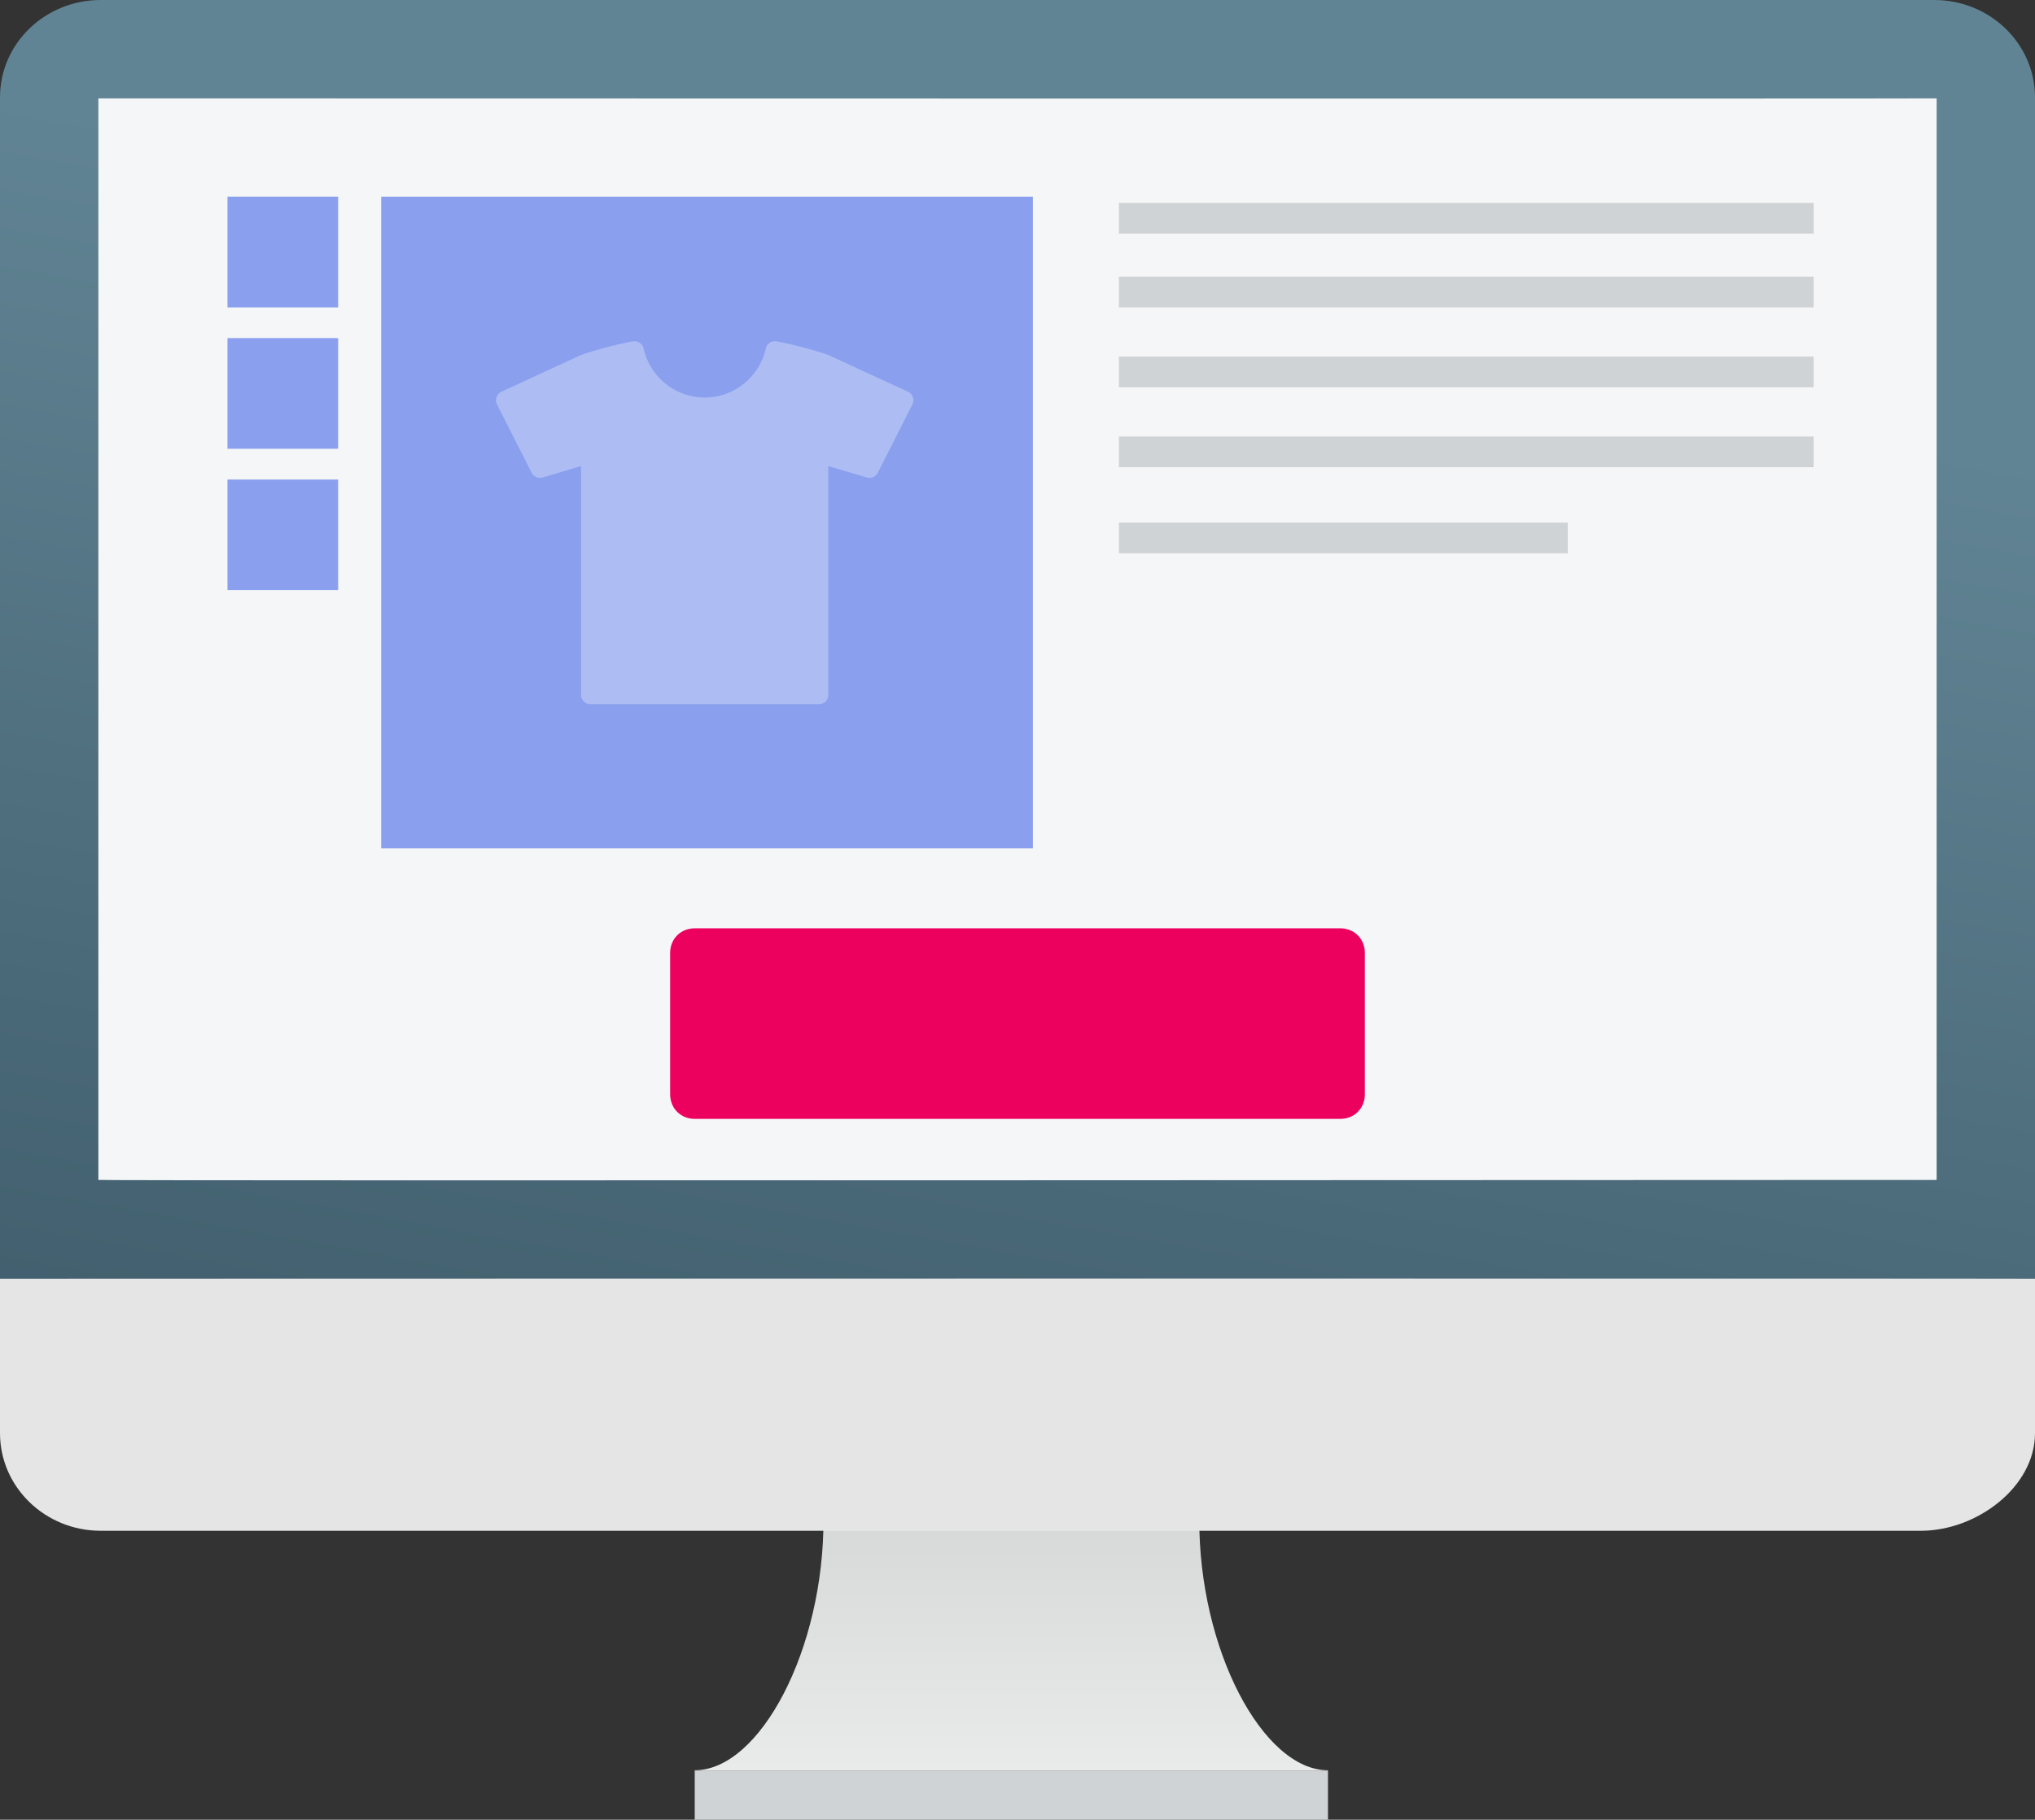
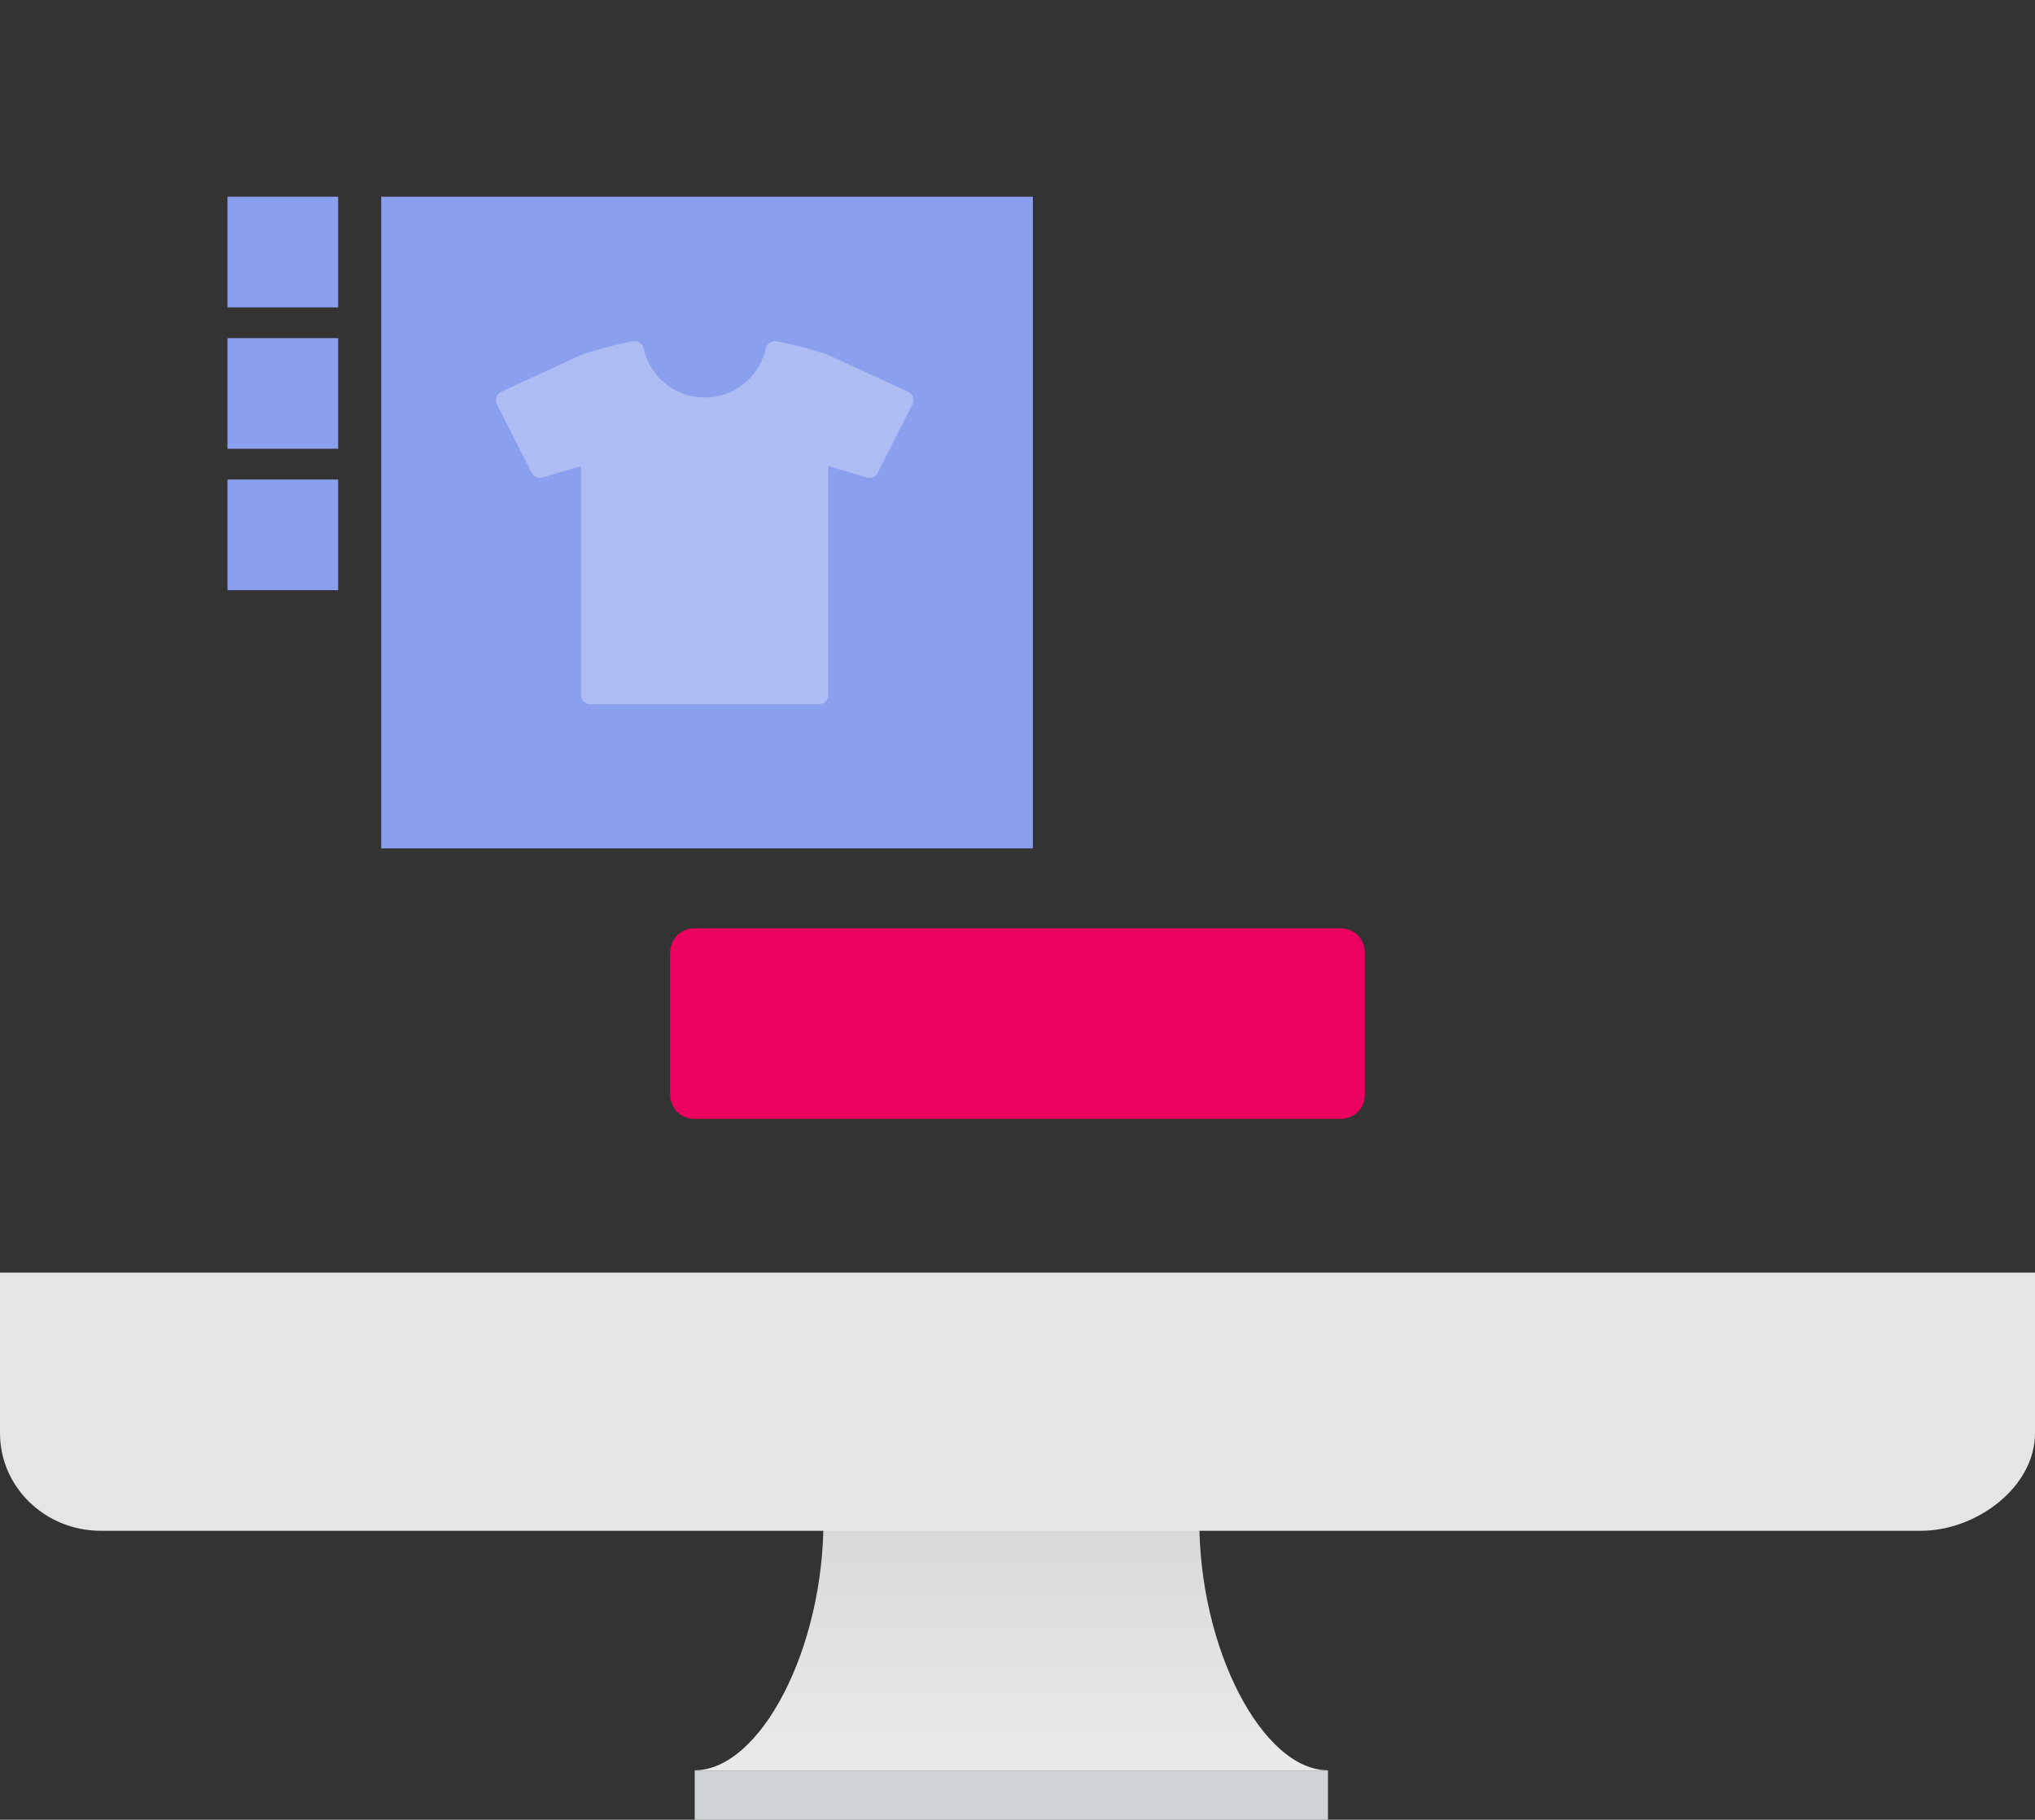
<svg xmlns="http://www.w3.org/2000/svg" width="331" height="296" viewBox="0 0 331 296">
  <rect x="0" y="0" width="331" height="296" fill="#333333" stroke="none" />
  <defs>
    <linearGradient x1=".5" y1="1" x2=".5" y2="0" id="svgo-landing-pc-11a">
      <stop offset="0" stop-color="#E9EBEB" />
      <stop offset="1" stop-color="#D7D9D9" />
    </linearGradient>
    <linearGradient x1=".514" y1=".219" x2=".132" y2="1.526" id="svgo-landing-pc-12b">
      <stop offset="0" stop-color="#618494" />
      <stop offset="1" stop-color="#324D5B" />
    </linearGradient>
  </defs>
  <path d="M113 288h103v8H113v-8h103v8H113v-8z" fill="#CFD3D5" />
  <path d="M82.068 0H20.942C21.045 21.297 10.595 40.958 0 40.958L.02 41h102.97l.011-.042c-10.574 0-21.036-19.66-20.932-40.958H20.942C21.045 21.297 10.595 40.958 0 40.958L.02 41h102.97l.011-.042c-10.574 0-21.036-19.66-20.932-40.958z" transform="translate(113 247)" fill="url(#svgo-landing-pc-11a)" />
  <path d="M331 207v26.125c0 8.764-9.5 15.875-18.555 15.875H16.383C7.337 249 0 241.89 0 233.125V207h331v26.125c0 8.764-9.5 15.875-18.555 15.875H16.383C7.337 249 0 241.89 0 233.125V207h331z" fill="#E5E5E5" />
-   <path d="M16.376 0h298.238C323.655 0 331 7.091 331 15.839V208c-.197-.062-331.02-.021-331 0V15.83C0 7.08 7.334 0 16.376 0h298.238C323.655 0 331 7.091 331 15.839V208c-.197-.062-331.02-.021-331 0V15.83C0 7.08 7.334 0 16.376 0z" fill="url(#svgo-landing-pc-12b)" />
-   <path d="M315 16v175.931c-.64-.021-298.876.165-299 0V16s299.072.073 299 0v175.931c-.64-.021-298.876.165-299 0V16s299.072.073 299 0z" fill="#F5F6F8" />
  <path d="M113 151h105q.205 0 .407.019.202.018.399.055.197.038.387.093.191.055.374.128.182.073.356.164.173.09.335.196.162.107.312.229.15.122.287.259.137.137.259.287.122.15.229.312.106.162.197.336.09.173.163.355.073.183.128.374.055.19.093.387.037.197.055.4.019.201.019.406v23q0 .205-.019.407-.018.202-.055.399-.038.197-.093.387-.055.191-.128.374-.073.182-.163.355-.091.174-.197.336-.107.162-.229.312-.122.15-.259.287-.137.137-.287.259-.15.122-.312.229-.162.106-.336.196-.173.09-.355.164-.183.073-.374.128-.19.055-.387.093-.197.037-.399.055-.202.019-.407.019H113q-.205 0-.407-.019-.202-.018-.399-.055-.197-.038-.387-.093-.191-.055-.374-.128-.182-.073-.355-.164-.174-.09-.336-.196-.162-.107-.312-.229-.15-.122-.287-.259-.137-.137-.259-.287-.122-.15-.229-.312-.106-.162-.196-.336-.09-.173-.164-.355-.073-.183-.128-.374-.055-.19-.093-.387-.037-.197-.055-.4-.019-.201-.019-.406v-23q0-.205.019-.407.018-.202.055-.399.038-.197.093-.387.055-.191.128-.374.073-.182.164-.355.09-.174.196-.336.107-.162.229-.312.122-.15.259-.287.137-.137.287-.259.15-.122.312-.229.162-.106.336-.196.173-.09.355-.164.183-.073.374-.128.19-.055.387-.093.197-.037.4-.055.201-.019.406-.019h105q.205 0 .407.019.202.018.399.055.197.038.387.093.191.055.374.128.182.073.356.164.173.09.335.196.162.107.312.229.15.122.287.259.137.137.259.287.122.15.229.312.106.162.197.336.09.173.163.355.073.183.128.374.055.19.093.387.037.197.055.4.019.201.019.406v23q0 .205-.019.407-.018.202-.055.399-.038.197-.093.387-.055.191-.128.374-.073.182-.163.355-.091.174-.197.336-.107.162-.229.312-.122.15-.259.287-.137.137-.287.259-.15.122-.312.229-.162.106-.336.196-.173.09-.355.164-.183.073-.374.128-.19.055-.387.093-.197.037-.399.055-.202.019-.407.019H113q-.205 0-.407-.019-.202-.018-.399-.055-.197-.038-.387-.093-.191-.055-.374-.128-.182-.073-.355-.164-.174-.09-.336-.196-.162-.107-.312-.229-.15-.122-.287-.259-.137-.137-.259-.287-.122-.15-.229-.312-.106-.162-.196-.336-.09-.173-.164-.355-.073-.183-.128-.374-.055-.19-.093-.387-.037-.197-.055-.4-.019-.201-.019-.406v-23q0-.205.019-.407.018-.202.055-.399.038-.197.093-.387.055-.191.128-.374.073-.182.164-.355.09-.174.196-.336.107-.162.229-.312.122-.15.259-.287.137-.137.287-.259.15-.122.312-.229.162-.106.336-.196.173-.09.355-.164.183-.073.374-.128.19-.055.387-.093.197-.037.4-.055.201-.019.406-.019z" fill="#ED015F" />
-   <path d="M182 33h113v5H182v-5h113v5H182v-5zm0 12h113v5H182v-5h113v5H182v-5zm0 13h113v5H182v-5h113v5H182v-5zm0 13h113v5H182v-5h113v5H182v-5zm0 14h73v5h-73v-5h73v5h-73v-5z" fill="#CFD3D5" />
  <path d="M62 32h106v106H62V32h106v106H62V32z" fill="#8A9FED" />
  <path d="M148.485 64.602a1.556 1.556 0 00-.81-.89l-12.943-5.975a62.601 62.601 0 00-8.39-2.208 1.52 1.52 0 00-1.782 1.165c-1.035 4.553-5.065 7.962-9.937 7.962-4.87 0-8.902-3.409-9.936-7.962a1.523 1.523 0 00-1.782-1.165 62.834 62.834 0 00-8.395 2.208l-12.939 5.975c-.38.175-.673.498-.806.89a1.51 1.51 0 00.08 1.198l5.62 11.09a1.525 1.525 0 001.804.777l6.242-1.85v37.21c0 .845.689 1.534 1.536 1.534H133.2c.845 0 1.532-.69 1.532-1.534v-37.21l6.246 1.85a1.527 1.527 0 001.804-.777l5.622-11.09a1.54 1.54 0 00.08-1.198 1.556 1.556 0 00-.808-.89l-12.944-5.975a62.601 62.601 0 00-8.39-2.208 1.52 1.52 0 00-1.782 1.165c-1.035 4.553-5.065 7.962-9.937 7.962-4.87 0-8.902-3.409-9.936-7.962a1.523 1.523 0 00-1.782-1.165 62.834 62.834 0 00-8.395 2.208l-12.939 5.975c-.38.175-.673.498-.806.89a1.51 1.51 0 00.08 1.198l5.62 11.09a1.525 1.525 0 001.804.777l6.242-1.85v37.21c0 .845.689 1.534 1.536 1.534H133.2c.845 0 1.532-.69 1.532-1.534v-37.21l6.246 1.85a1.527 1.527 0 001.804-.777l5.622-11.09a1.54 1.54 0 00.08-1.198z" fill="#ADBCF3" />
  <path d="M37 32h18v18H37V32h18v18H37V32zm0 23h18v18H37V55h18v18H37V55zm0 23h18v18H37V78h18v18H37V78z" fill="#8A9FED" />
</svg>